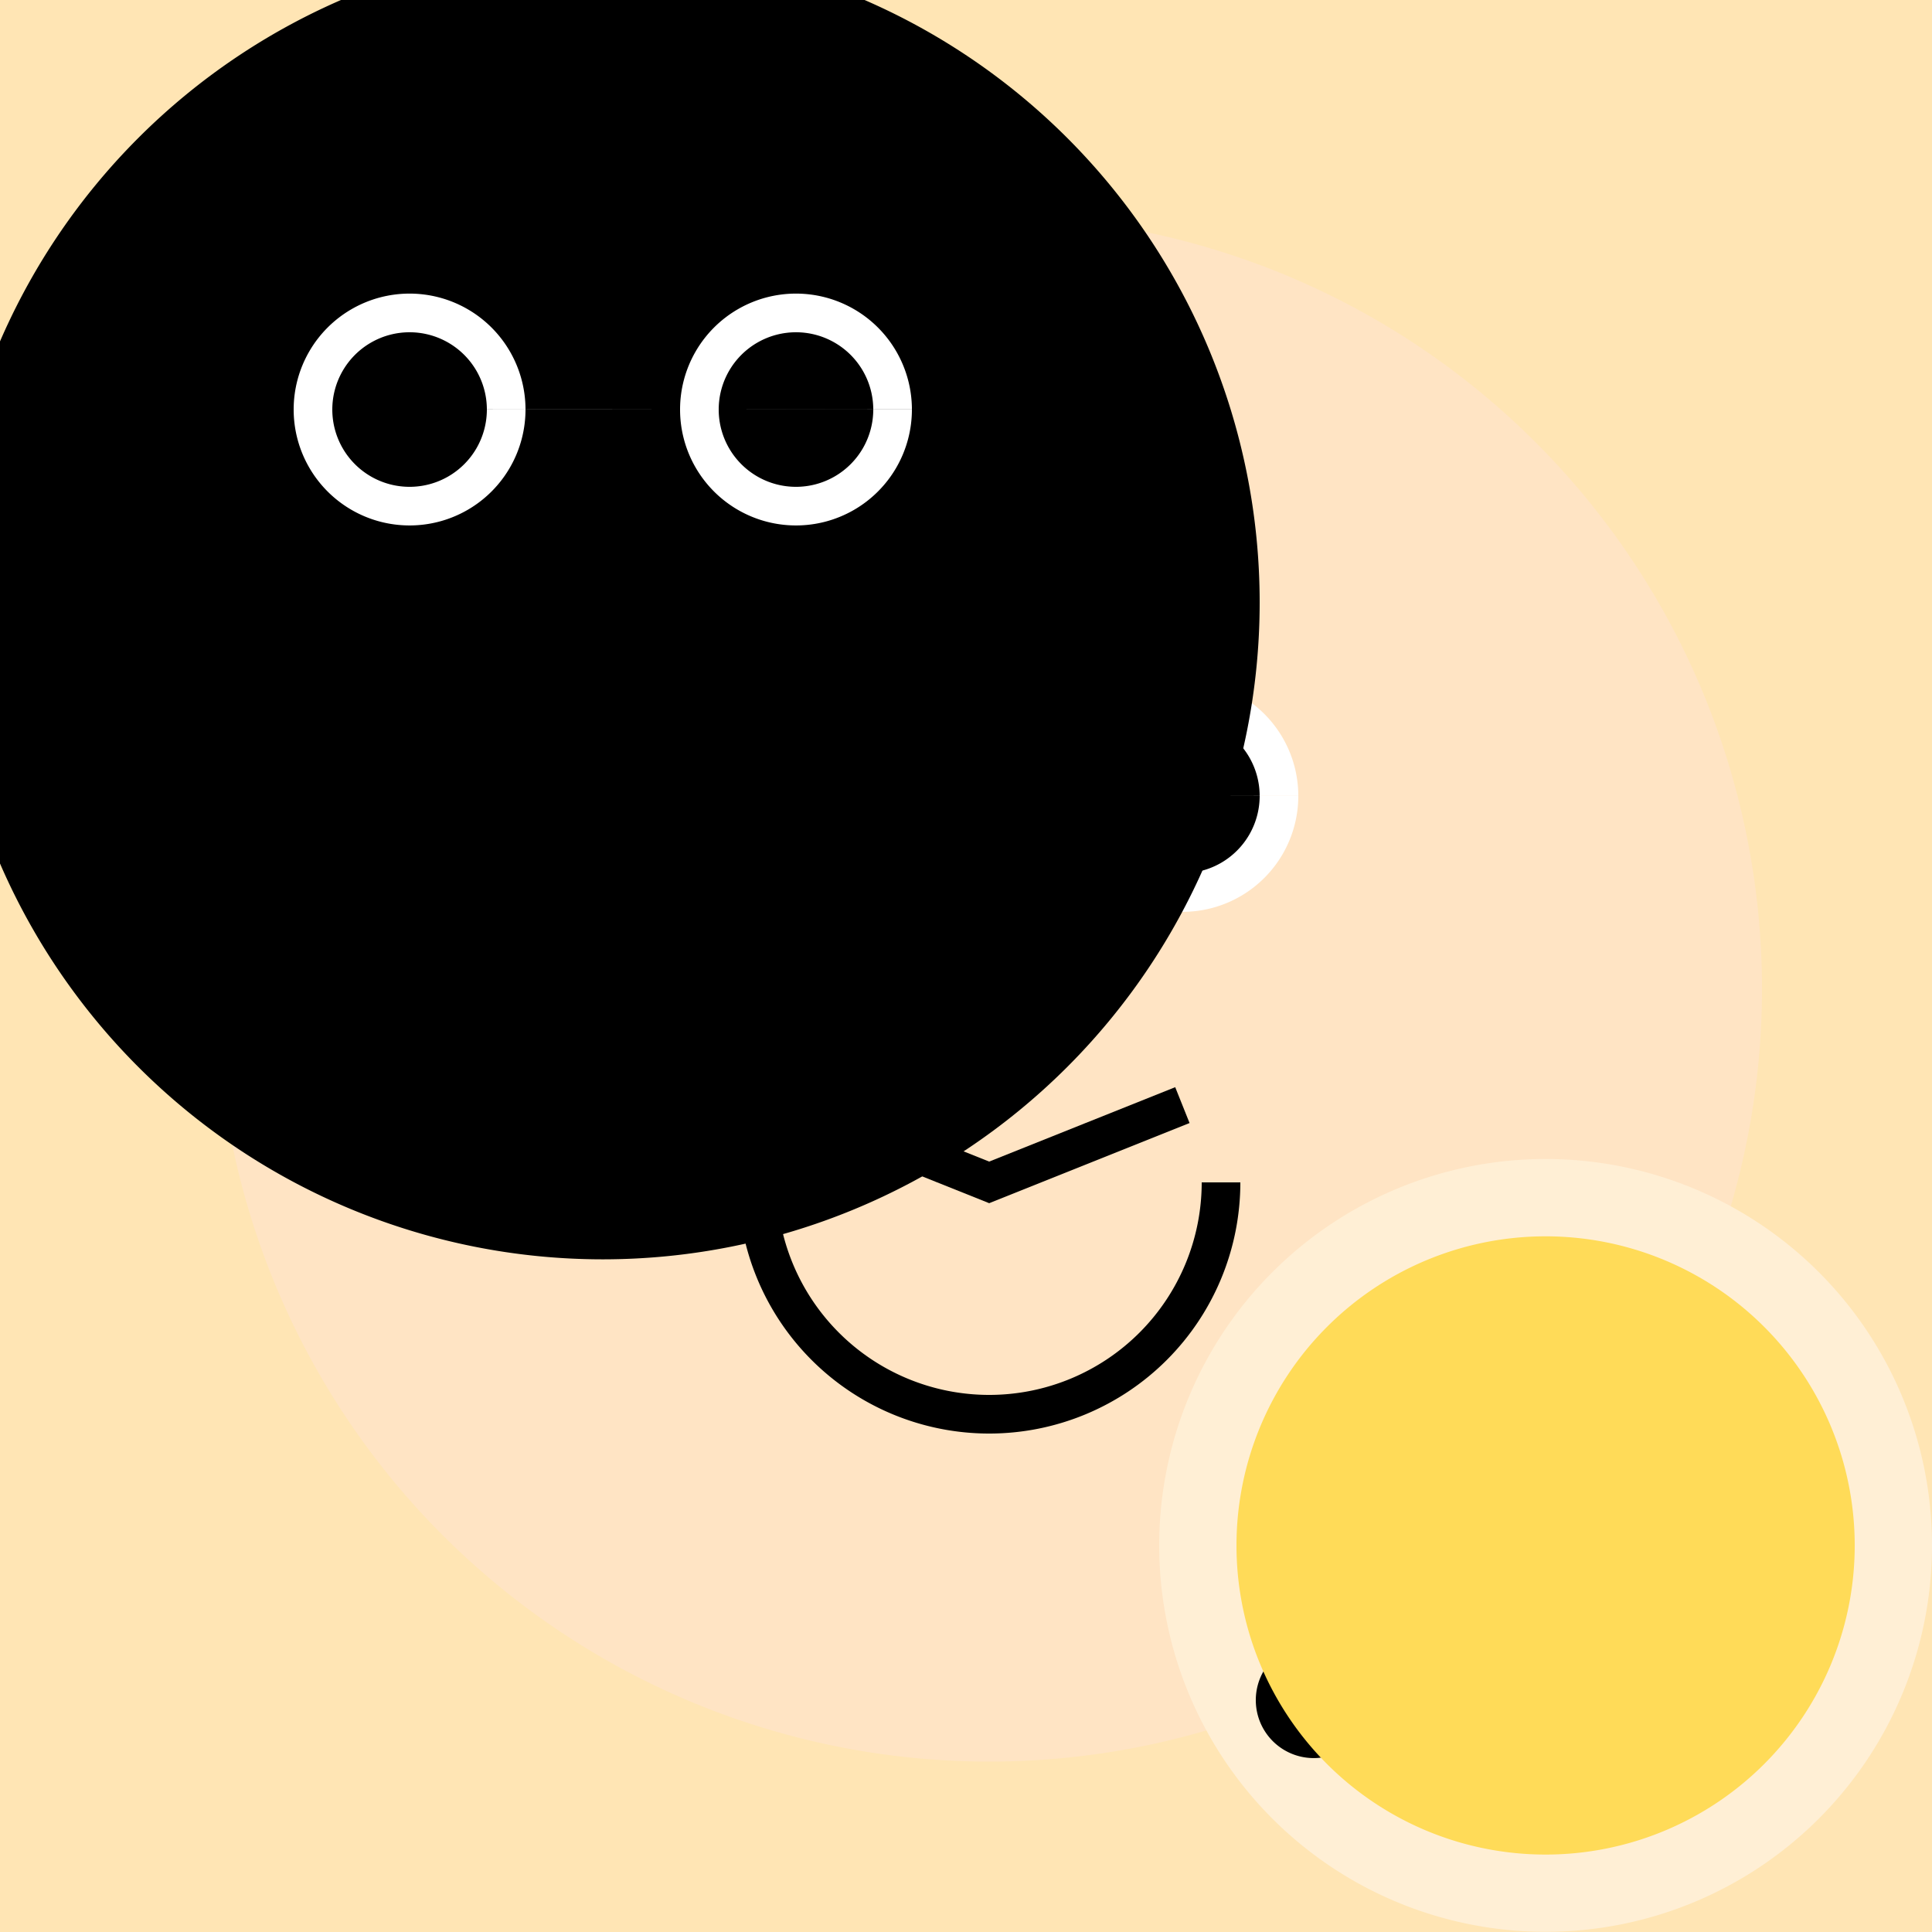
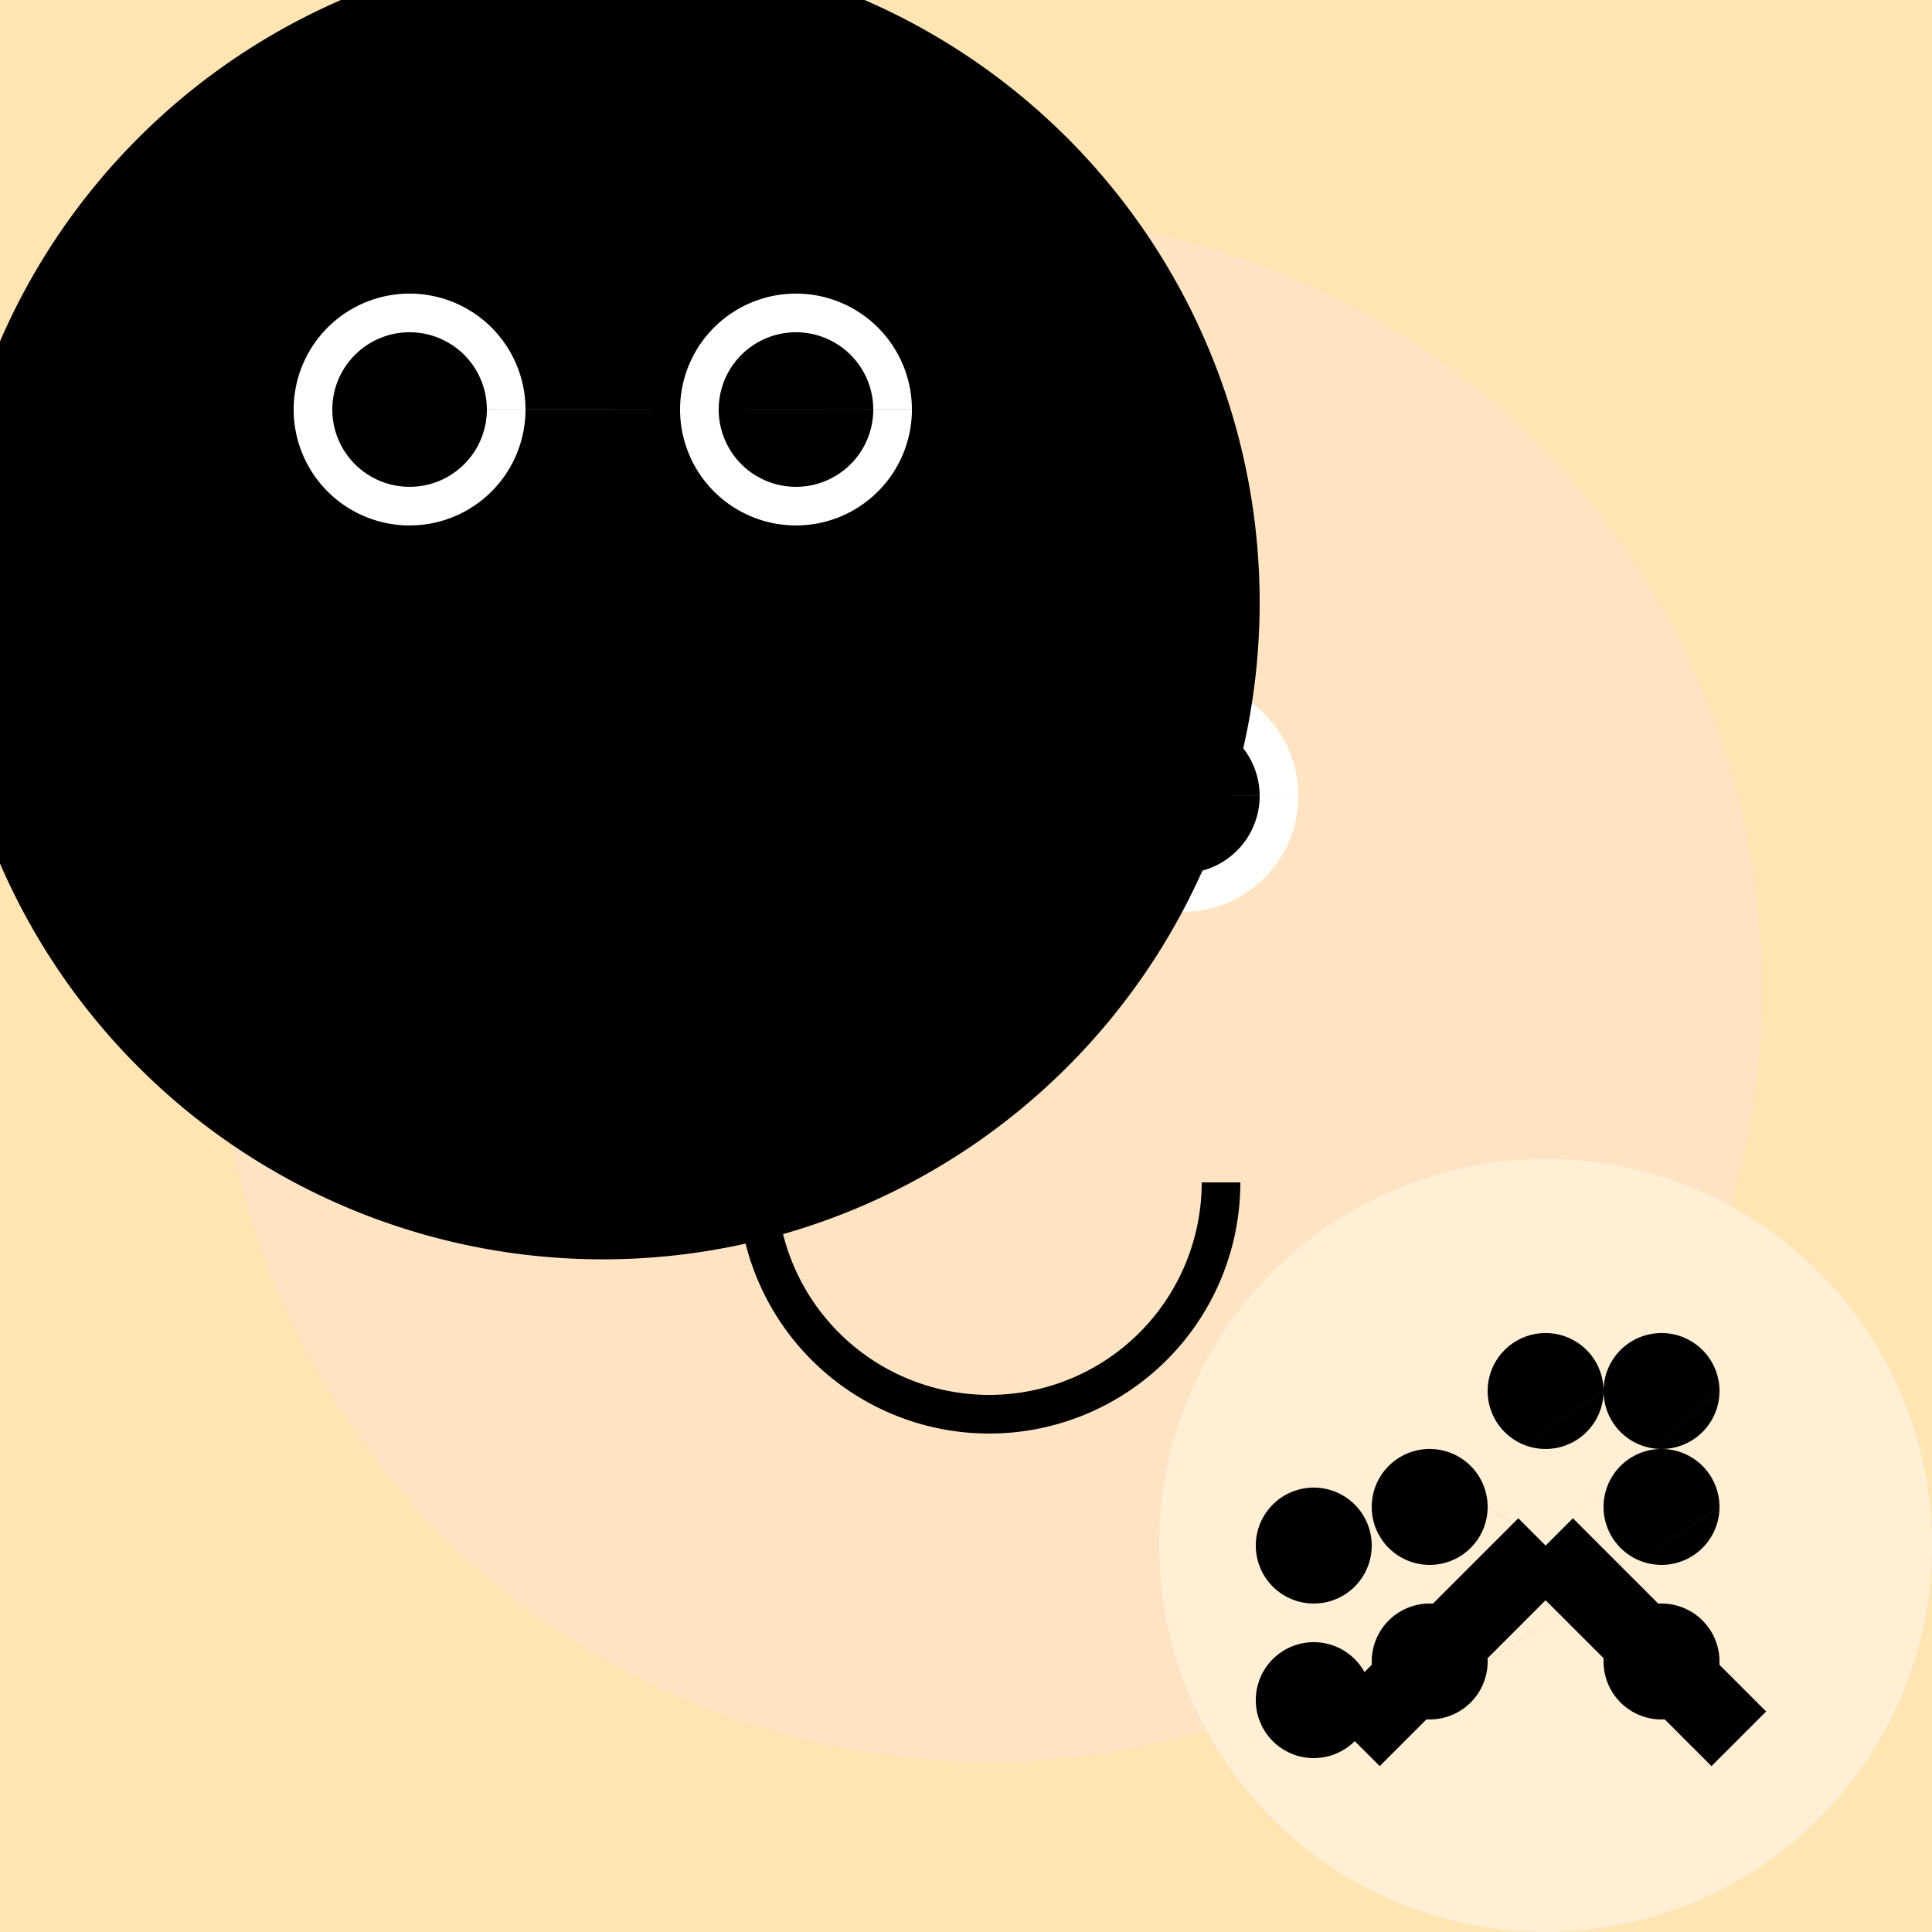
<svg xmlns="http://www.w3.org/2000/svg" width="500" height="500">
  <defs />
  <g>
    <rect fill="#ffe5b4" stroke="none" x="0" y="0" width="512" height="512" />
    <path fill="#ffe4c4" stroke="none" paint-order="stroke fill markers" d=" M 456 256 A 200 200 0 1 1 456 255.8" />
-     <path fill="none" stroke="#000" paint-order="fill stroke markers" d=" M 206 286 L 256 306 L 306 286" stroke-miterlimit="10" stroke-width="10" stroke-dasharray="" />
    <path fill="#fff" stroke="none" paint-order="stroke fill markers" d=" M 236 206 A 30 30 0 1 1 236 205.97 L 336 206 A 30 30 0 1 1 336 205.97" />
    <path fill="#000" stroke="none" paint-order="stroke fill markers" d=" M 226 206 A 20 20 0 1 1 226 205.98 L 326 206 A 20 20 0 1 1 326 205.98" />
    <path fill="none" stroke="#000" paint-order="fill stroke markers" d=" M 316 306 A 60 60 0 0 1 196 306" stroke-miterlimit="10" stroke-width="10" stroke-dasharray="" />
-     <path fill="#fff" stroke="none" paint-order="stroke fill markers" d=" M 306 156 A 150 150 0 1 1 306 155.85" />
    <path fill="#000" stroke="none" paint-order="stroke fill markers" d=" M 326 156 A 170 170 0 1 1 326 155.83" />
    <path fill="#fff" stroke="none" paint-order="stroke fill markers" d=" M 136 106 A 30 30 0 1 1 136 105.97 L 236 106 A 30 30 0 1 1 236 105.97" />
    <path fill="#000" stroke="none" paint-order="stroke fill markers" d=" M 126 106 A 20 20 0 1 1 126 105.98 L 226 106 A 20 20 0 1 1 226 105.98" />
    <path fill="none" stroke="#000" paint-order="fill stroke markers" d=" M 216 256 A 60 60 0 0 1 96 256" stroke-miterlimit="10" stroke-width="10" stroke-dasharray="" />
    <path fill="#ffefd5" stroke="none" paint-order="stroke fill markers" d=" M 500 400 A 100 100 0 1 1 500 399.9" />
    <path fill="#000" stroke="none" paint-order="stroke fill markers" d=" M 445 360 A 15 15 0 1 1 445 359.985 L 355 440 A 15 15 0 1 1 355 439.985" />
    <path fill="#000" stroke="none" paint-order="stroke fill markers" d=" M 385 390 A 15 15 0 1 1 385 389.985 L 445 430 A 15 15 0 1 1 445 429.985" />
    <path fill="#000" stroke="none" paint-order="stroke fill markers" d=" M 415 360 A 15 15 0 1 1 415 359.985 L 355 400 A 15 15 0 1 1 355 399.985" />
    <path fill="#000" stroke="none" paint-order="stroke fill markers" d=" M 385 430 A 15 15 0 1 1 385 429.985 L 445 390 A 15 15 0 1 1 445 389.985" />
    <path fill="none" stroke="#000" paint-order="fill stroke markers" d=" M 400 400 L 450 450" stroke-miterlimit="10" stroke-width="20" stroke-dasharray="" />
    <path fill="none" stroke="#000" paint-order="fill stroke markers" d=" M 400 400 L 350 450" stroke-miterlimit="10" stroke-width="20" stroke-dasharray="" />
-     <path fill="#ffdb58" stroke="none" paint-order="stroke fill markers" d=" M 480 400 A 80 80 0 1 1 480 399.92" />
  </g>
</svg>